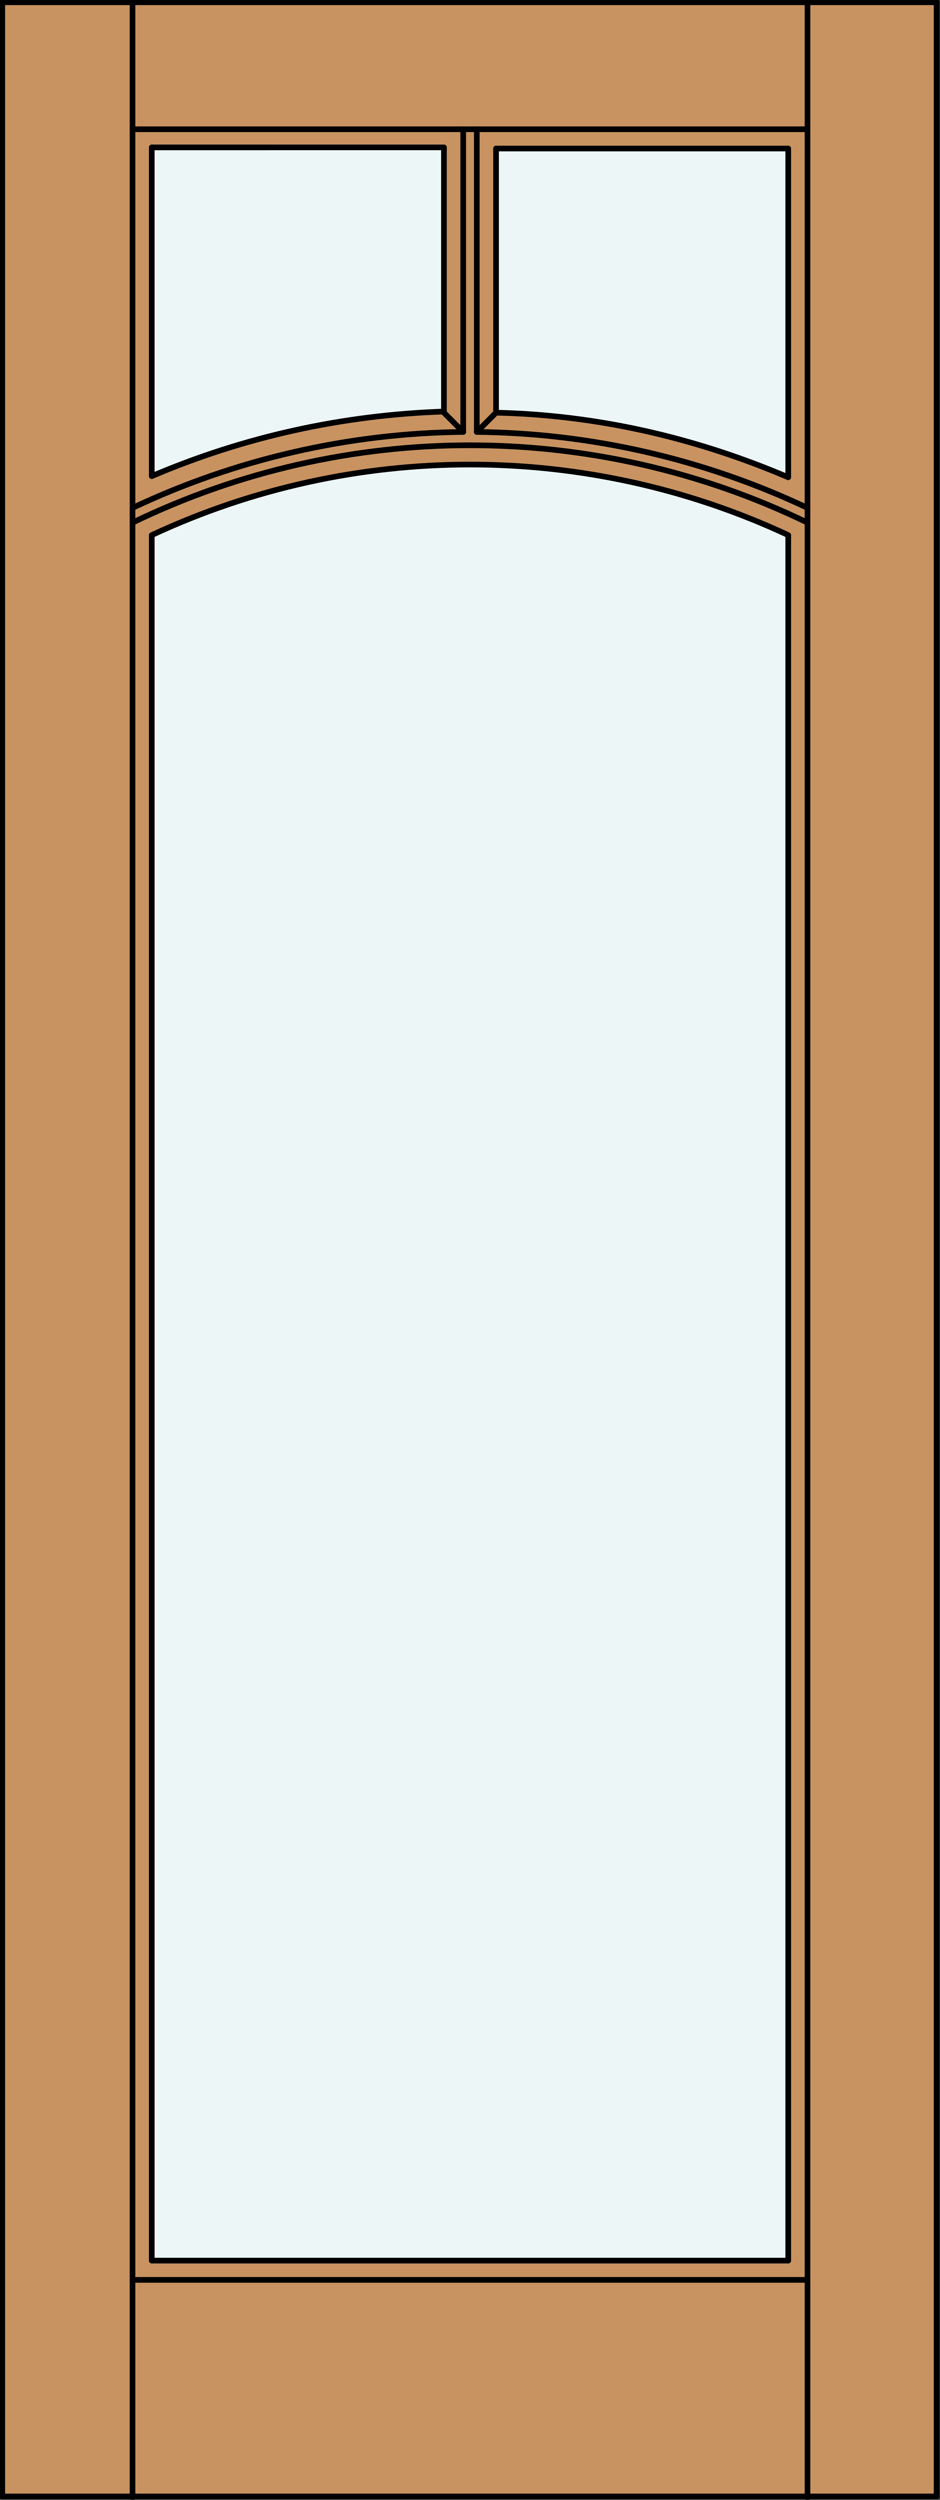
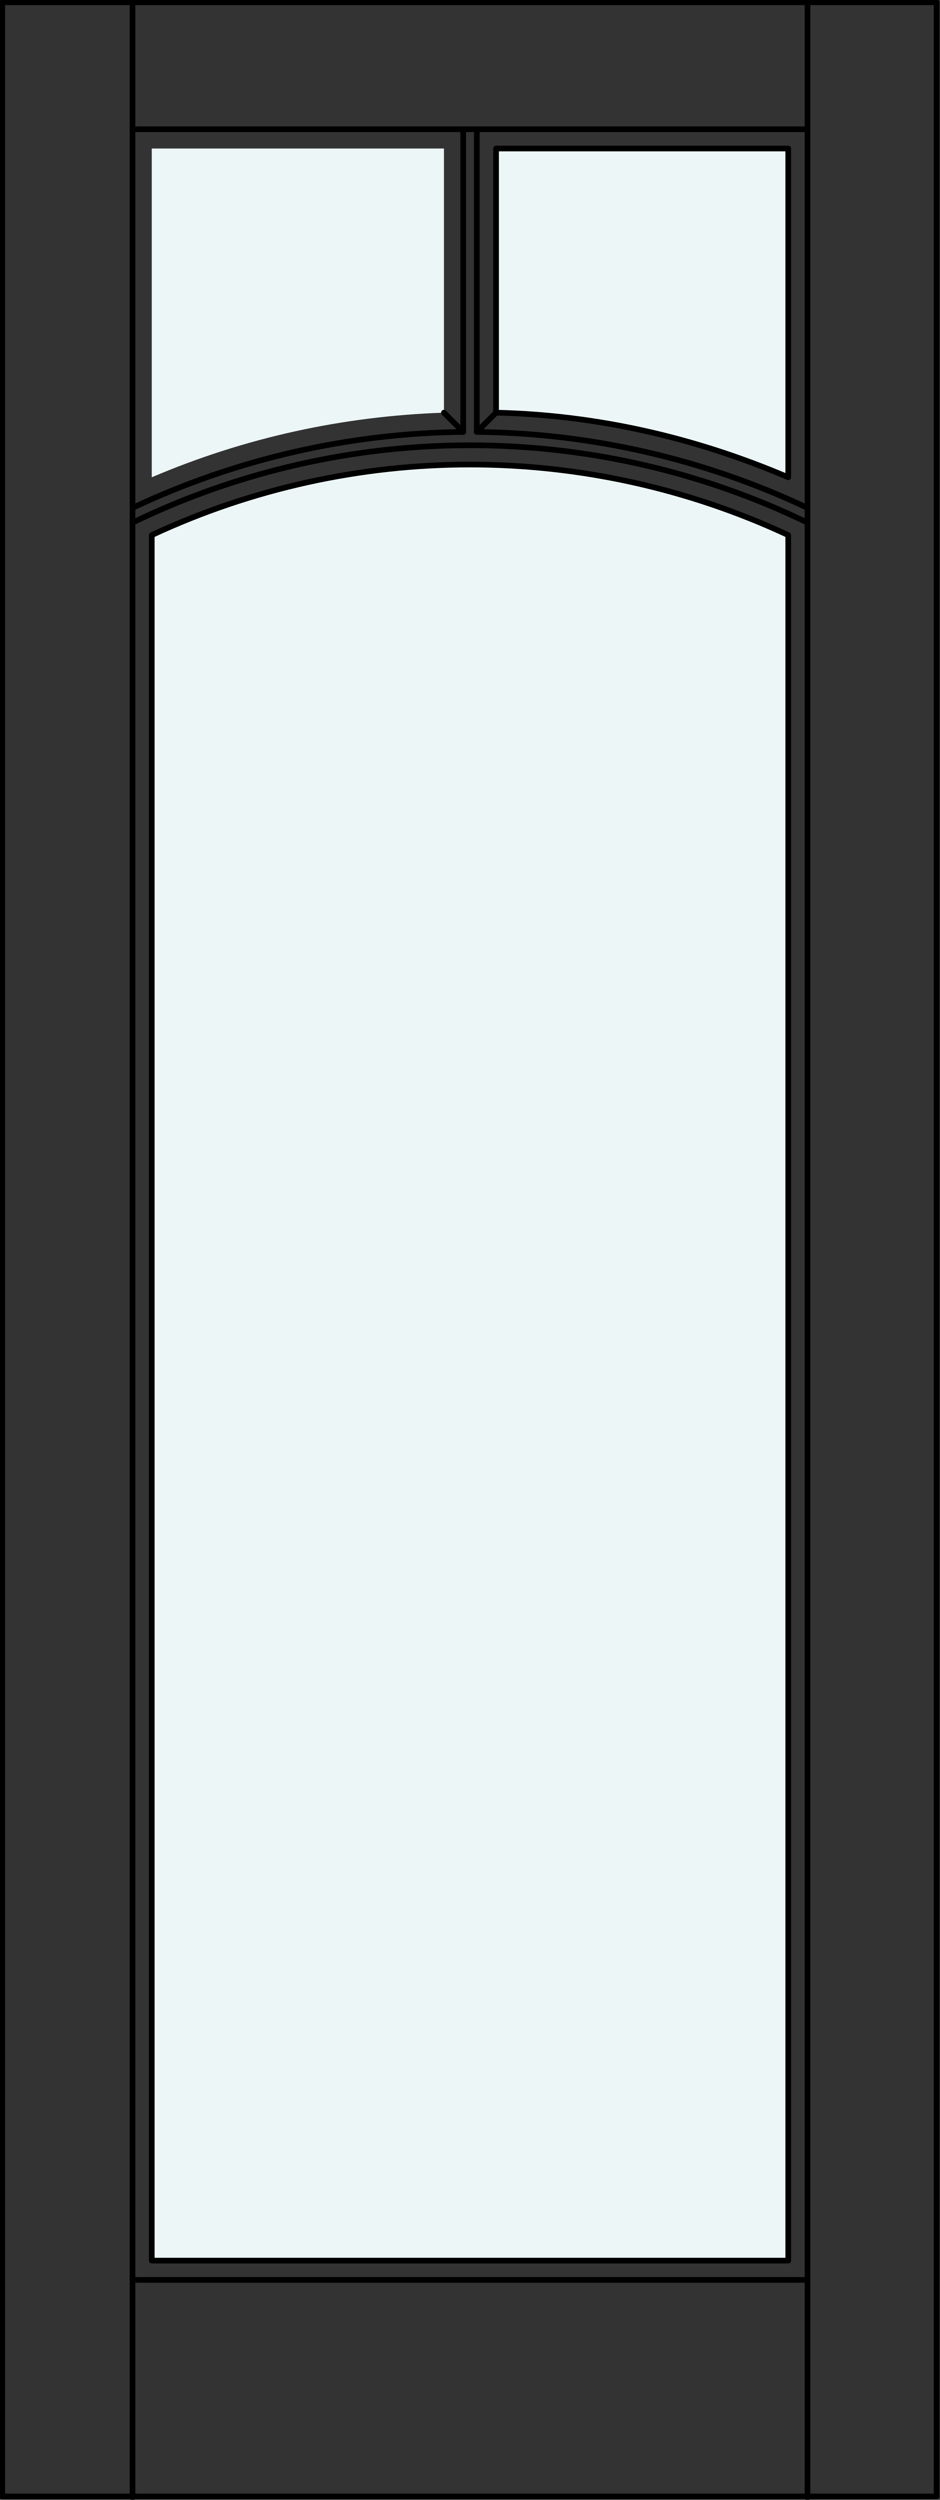
<svg xmlns="http://www.w3.org/2000/svg" version="1.1" id="Layer_1" x="0px" y="0px" viewBox="0 0 83 220.5" style="enable-background:new 0 0 83 220.5;" xml:space="preserve">
  <rect x="0" y="0" width="83" height="220.5" fill="#333333" stroke="none" />
  <style type="text/css">
	.st0{fill:#C89361;}
	.st1{fill:#EDF6F6;}
	.st2{fill:none;stroke:#000000;stroke-width:0.5;stroke-linecap:round;stroke-linejoin:round;}
</style>
  <title>SQ-0003-D051</title>
-   <rect x="0.2" y="0.2" class="st0" width="82.5" height="220" />
  <path class="st1" d="M39.2,36.4c-8.9,0.3-17.6,2.2-25.8,5.7v-29h25.8V36.4z" />
  <path class="st1" d="M43.8,13.1h25.8v29c-8.2-3.5-16.9-5.5-25.8-5.7V13.1z" />
  <path class="st1" d="M69.6,199.4H13.4V47.2c17.8-8.3,38.4-8.3,56.2,0V199.4z" />
  <line class="st2" x1="11.7" y1="220.3" x2="11.7" y2="0.2" />
  <rect x="0.2" y="0.2" class="st2" width="82.5" height="220" />
  <line class="st2" x1="71.3" y1="220.3" x2="71.3" y2="0.2" />
  <line class="st2" x1="42.1" y1="11.4" x2="42.1" y2="38.1" />
  <path class="st2" d="M71.3,44.8c-9.1-4.3-19.1-6.6-29.2-6.7" />
  <path class="st2" d="M40.9,38.1c-10.1,0.1-20.1,2.4-29.2,6.7" />
  <line class="st2" x1="43.8" y1="36.4" x2="42.1" y2="38.1" />
  <line class="st2" x1="11.7" y1="11.4" x2="71.3" y2="11.4" />
  <line class="st2" x1="39.2" y1="36.4" x2="40.9" y2="38.1" />
  <path class="st2" d="M71.3,46.1c-18.8-9.1-40.8-9.1-59.6,0" />
  <line class="st2" x1="40.9" y1="11.4" x2="40.9" y2="38.1" />
  <line class="st2" x1="11.7" y1="201.1" x2="71.3" y2="201.1" />
  <path class="st2" d="M69.6,47.2c-17.8-8.3-38.4-8.3-56.2,0v152.2h56.2V47.2z" />
-   <path class="st2" d="M39.2,13.1v23.2c-8.9,0.3-17.6,2.2-25.8,5.7v-29H39.2z" />
  <path class="st2" d="M69.6,42.1c-8.2-3.5-16.9-5.5-25.8-5.7V13.1h25.8V42.1z" />
</svg>